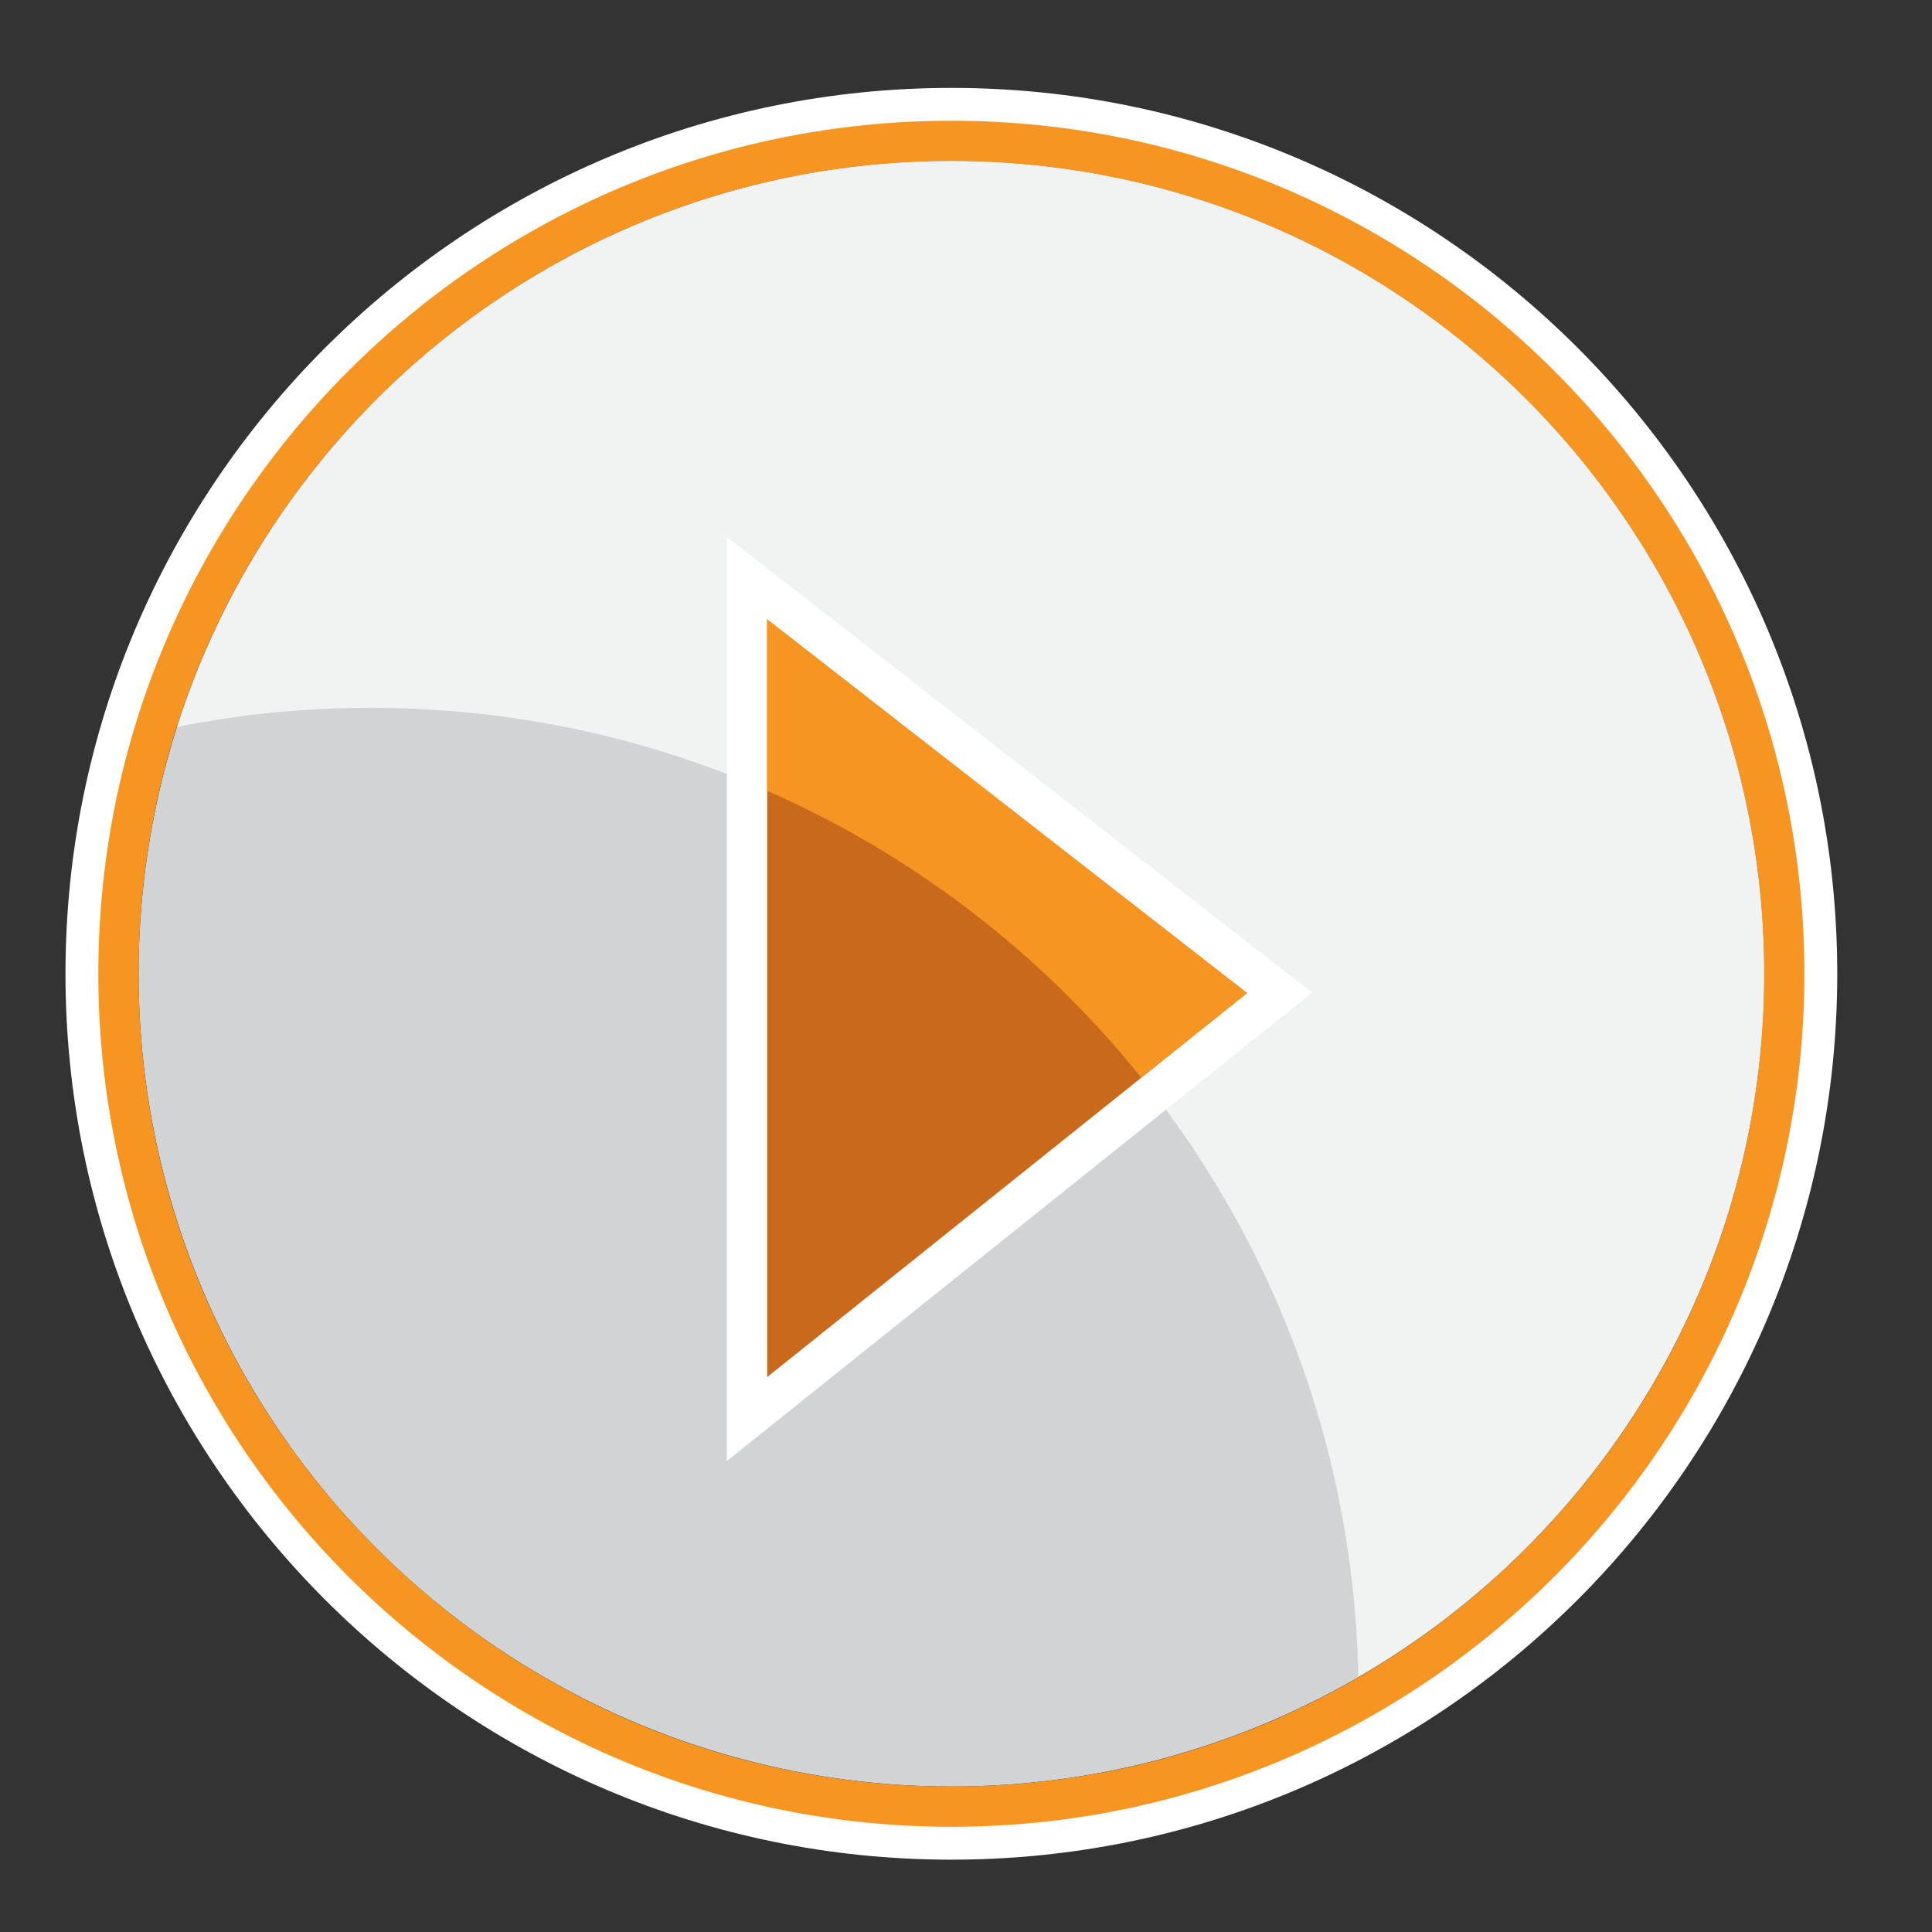
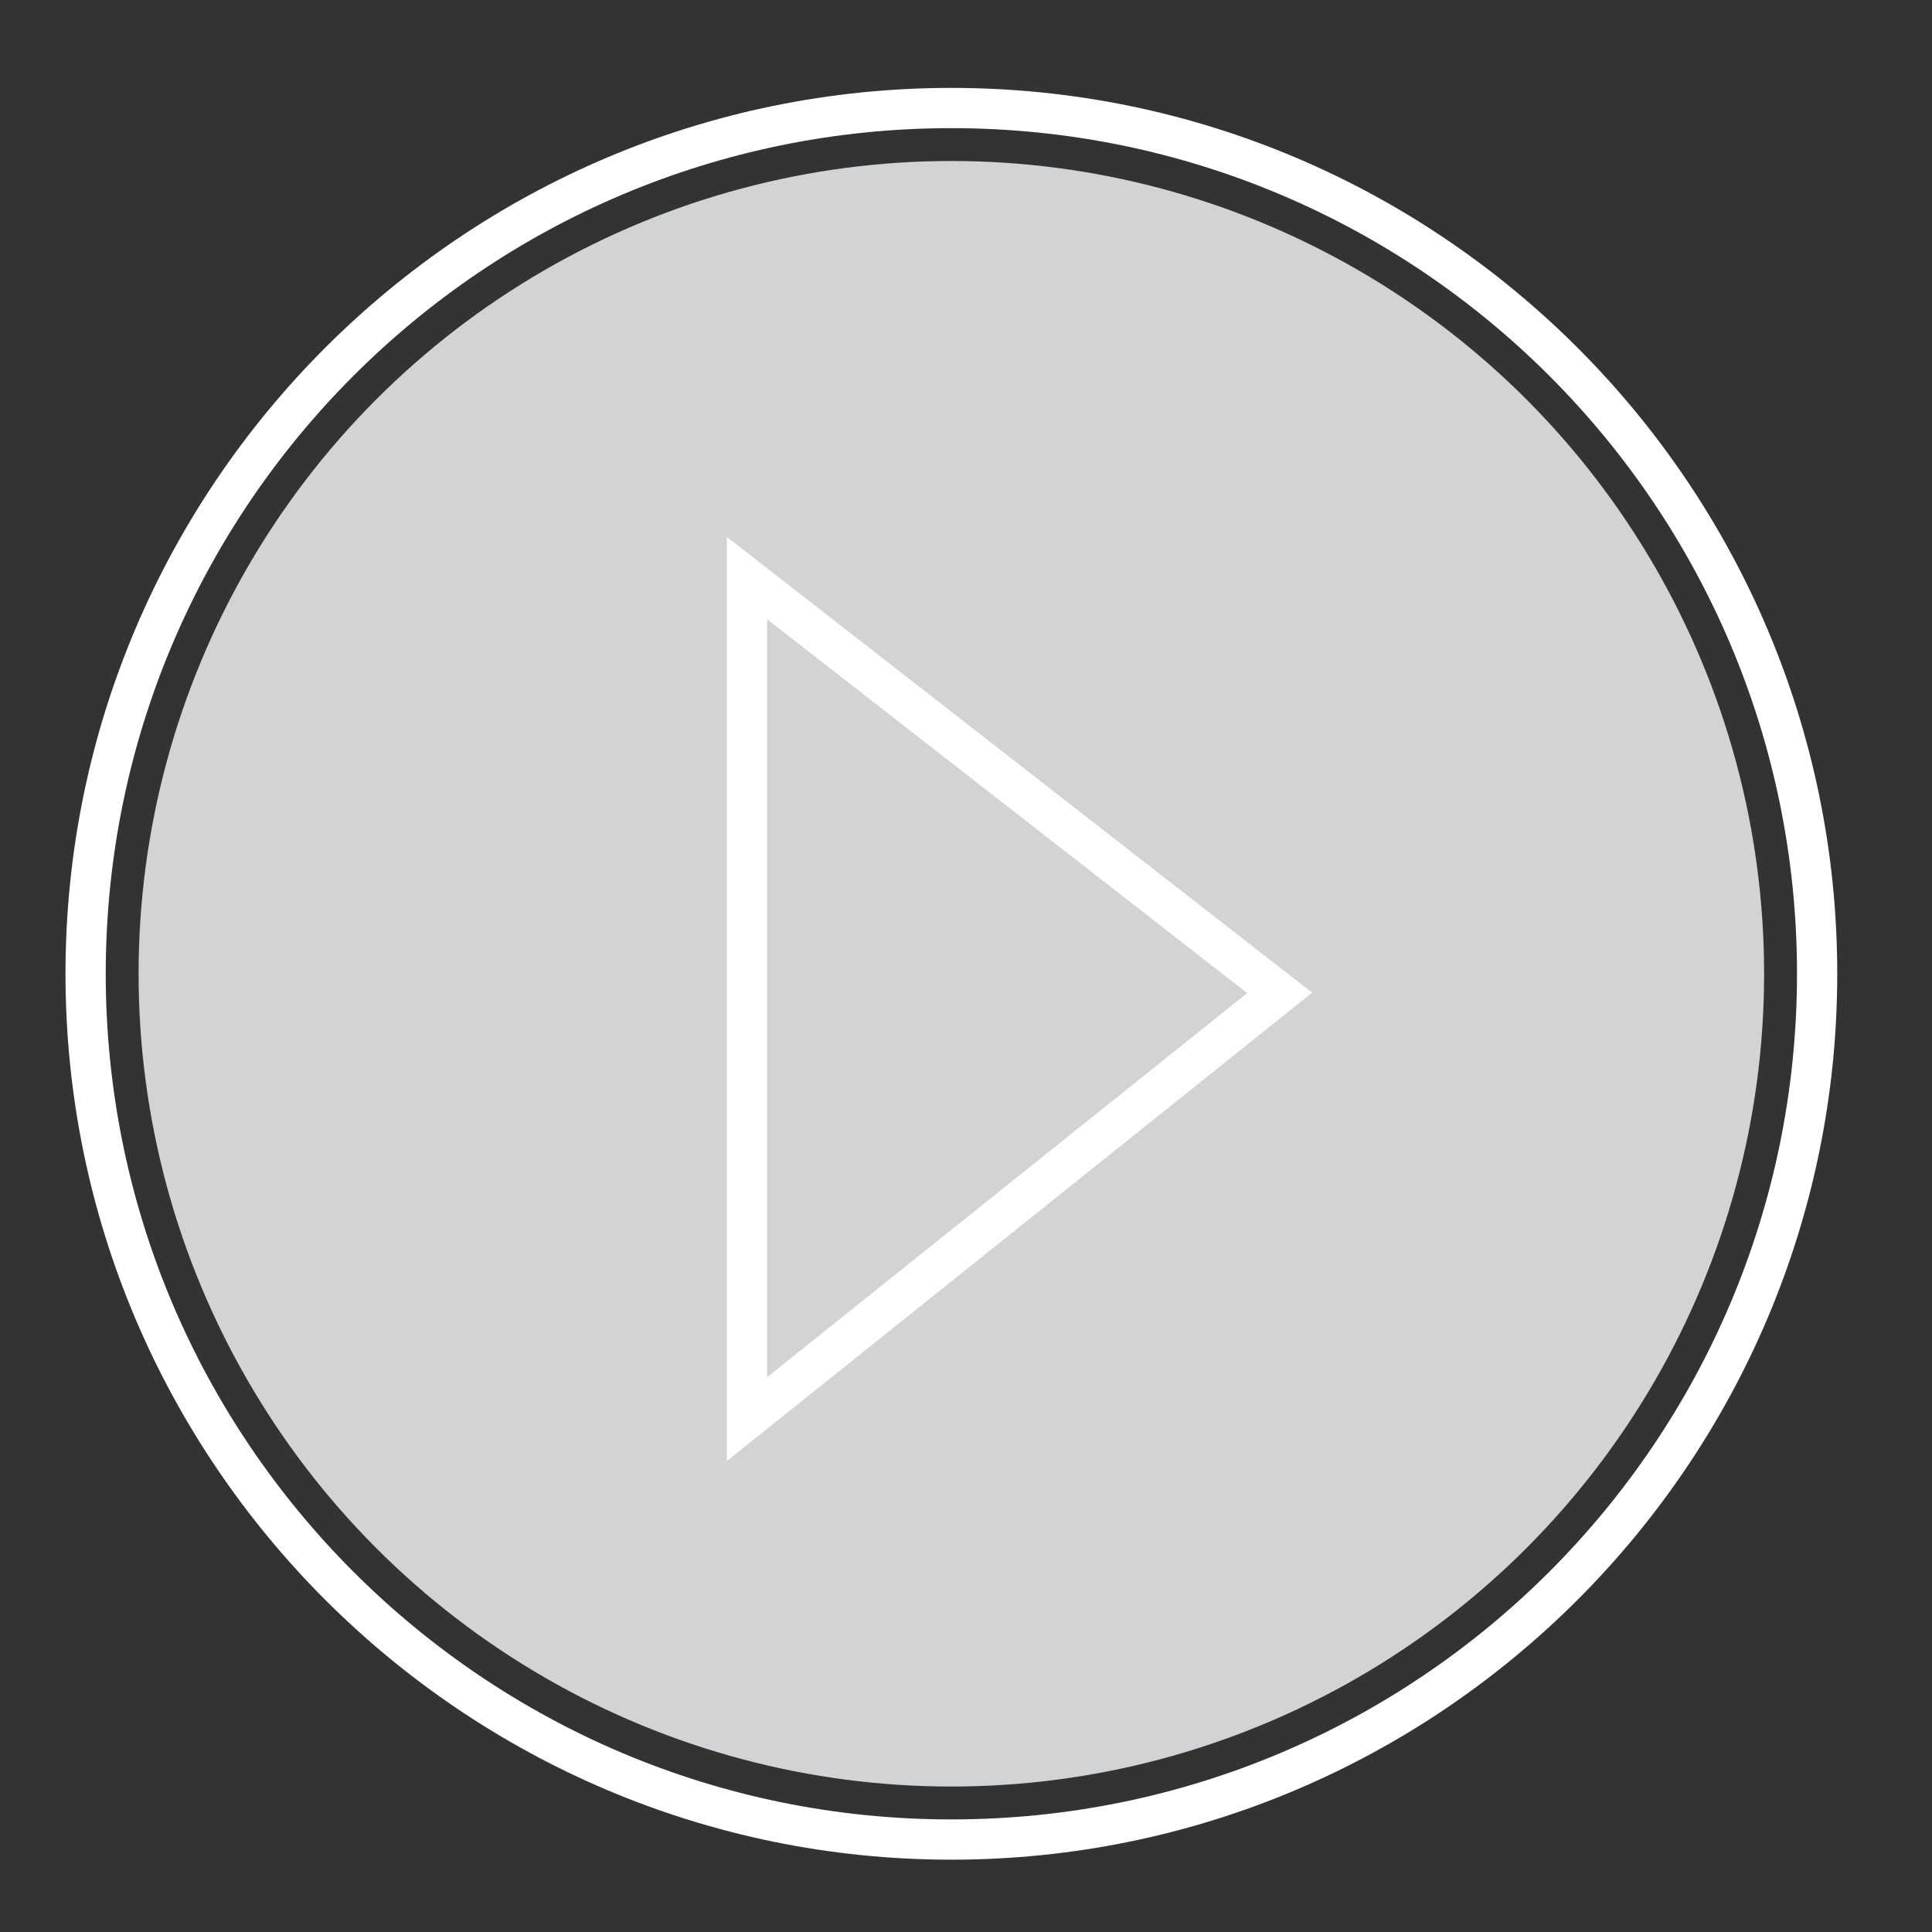
<svg xmlns="http://www.w3.org/2000/svg" version="1.1" x="0px" y="0px" width="48px" height="48px" viewBox="0 0 48 48">
  <rect x="0" y="0" width="48" height="48" fill="#333333" stroke="none" />
  <defs>
</defs>
  <path fill="#FFFFFF" d="M23.637,3.184c11.604,0,21.009,9.407,21.009,21.009c0,11.604-9.405,21.01-21.009,21.01  s-21.01-9.406-21.01-21.01C2.627,12.591,12.033,3.184,23.637,3.184 M23.637,2.184c-12.136,0-22.01,9.874-22.01,22.009  s9.874,22.01,22.01,22.01c12.136,0,22.009-9.874,22.009-22.01S35.772,2.184,23.637,2.184L23.637,2.184z" />
  <circle fill="#D1D3D4" cx="23.636" cy="24.193" r="20.193" />
-   <path fill="#F79523" d="M23.637,4c11.153,0,20.192,9.042,20.192,20.193c0,11.153-9.039,20.193-20.192,20.193  c-11.153,0-20.194-9.04-20.194-20.193C3.443,13.042,12.484,4,23.637,4 M23.637,3C11.95,3,2.443,12.507,2.443,24.193  c0,11.687,9.507,21.193,21.194,21.193c11.686,0,21.192-9.507,21.192-21.193C44.829,12.507,35.322,3,23.637,3L23.637,3z" />
-   <path fill="#F1F2F2" d="M23.637,4C14.624,4,6.996,9.908,4.398,18.059c1.556-0.309,3.163-0.474,4.81-0.474  c13.398,0,24.282,10.734,24.54,24.07c6.021-3.494,10.081-9.996,10.081-17.461C43.829,13.042,34.79,4,23.637,4z" />
-   <polygon fill="#C8691C" points="19.058,15.385 30.985,24.673 19.058,34.217 " />
  <path fill="#FFFFFF" d="M19.058,15.385l11.928,9.288l-11.928,9.544V15.385 M18.058,13.339v2.046v18.832v2.081l1.625-1.3  l11.928-9.544l0.989-0.792l-1-0.778l-11.928-9.288L18.058,13.339L18.058,13.339z" />
-   <path fill="#F79523" d="M28.356,26.776l2.629-2.104l-11.928-9.288v4.262C22.708,21.247,25.892,23.709,28.356,26.776z" />
</svg>